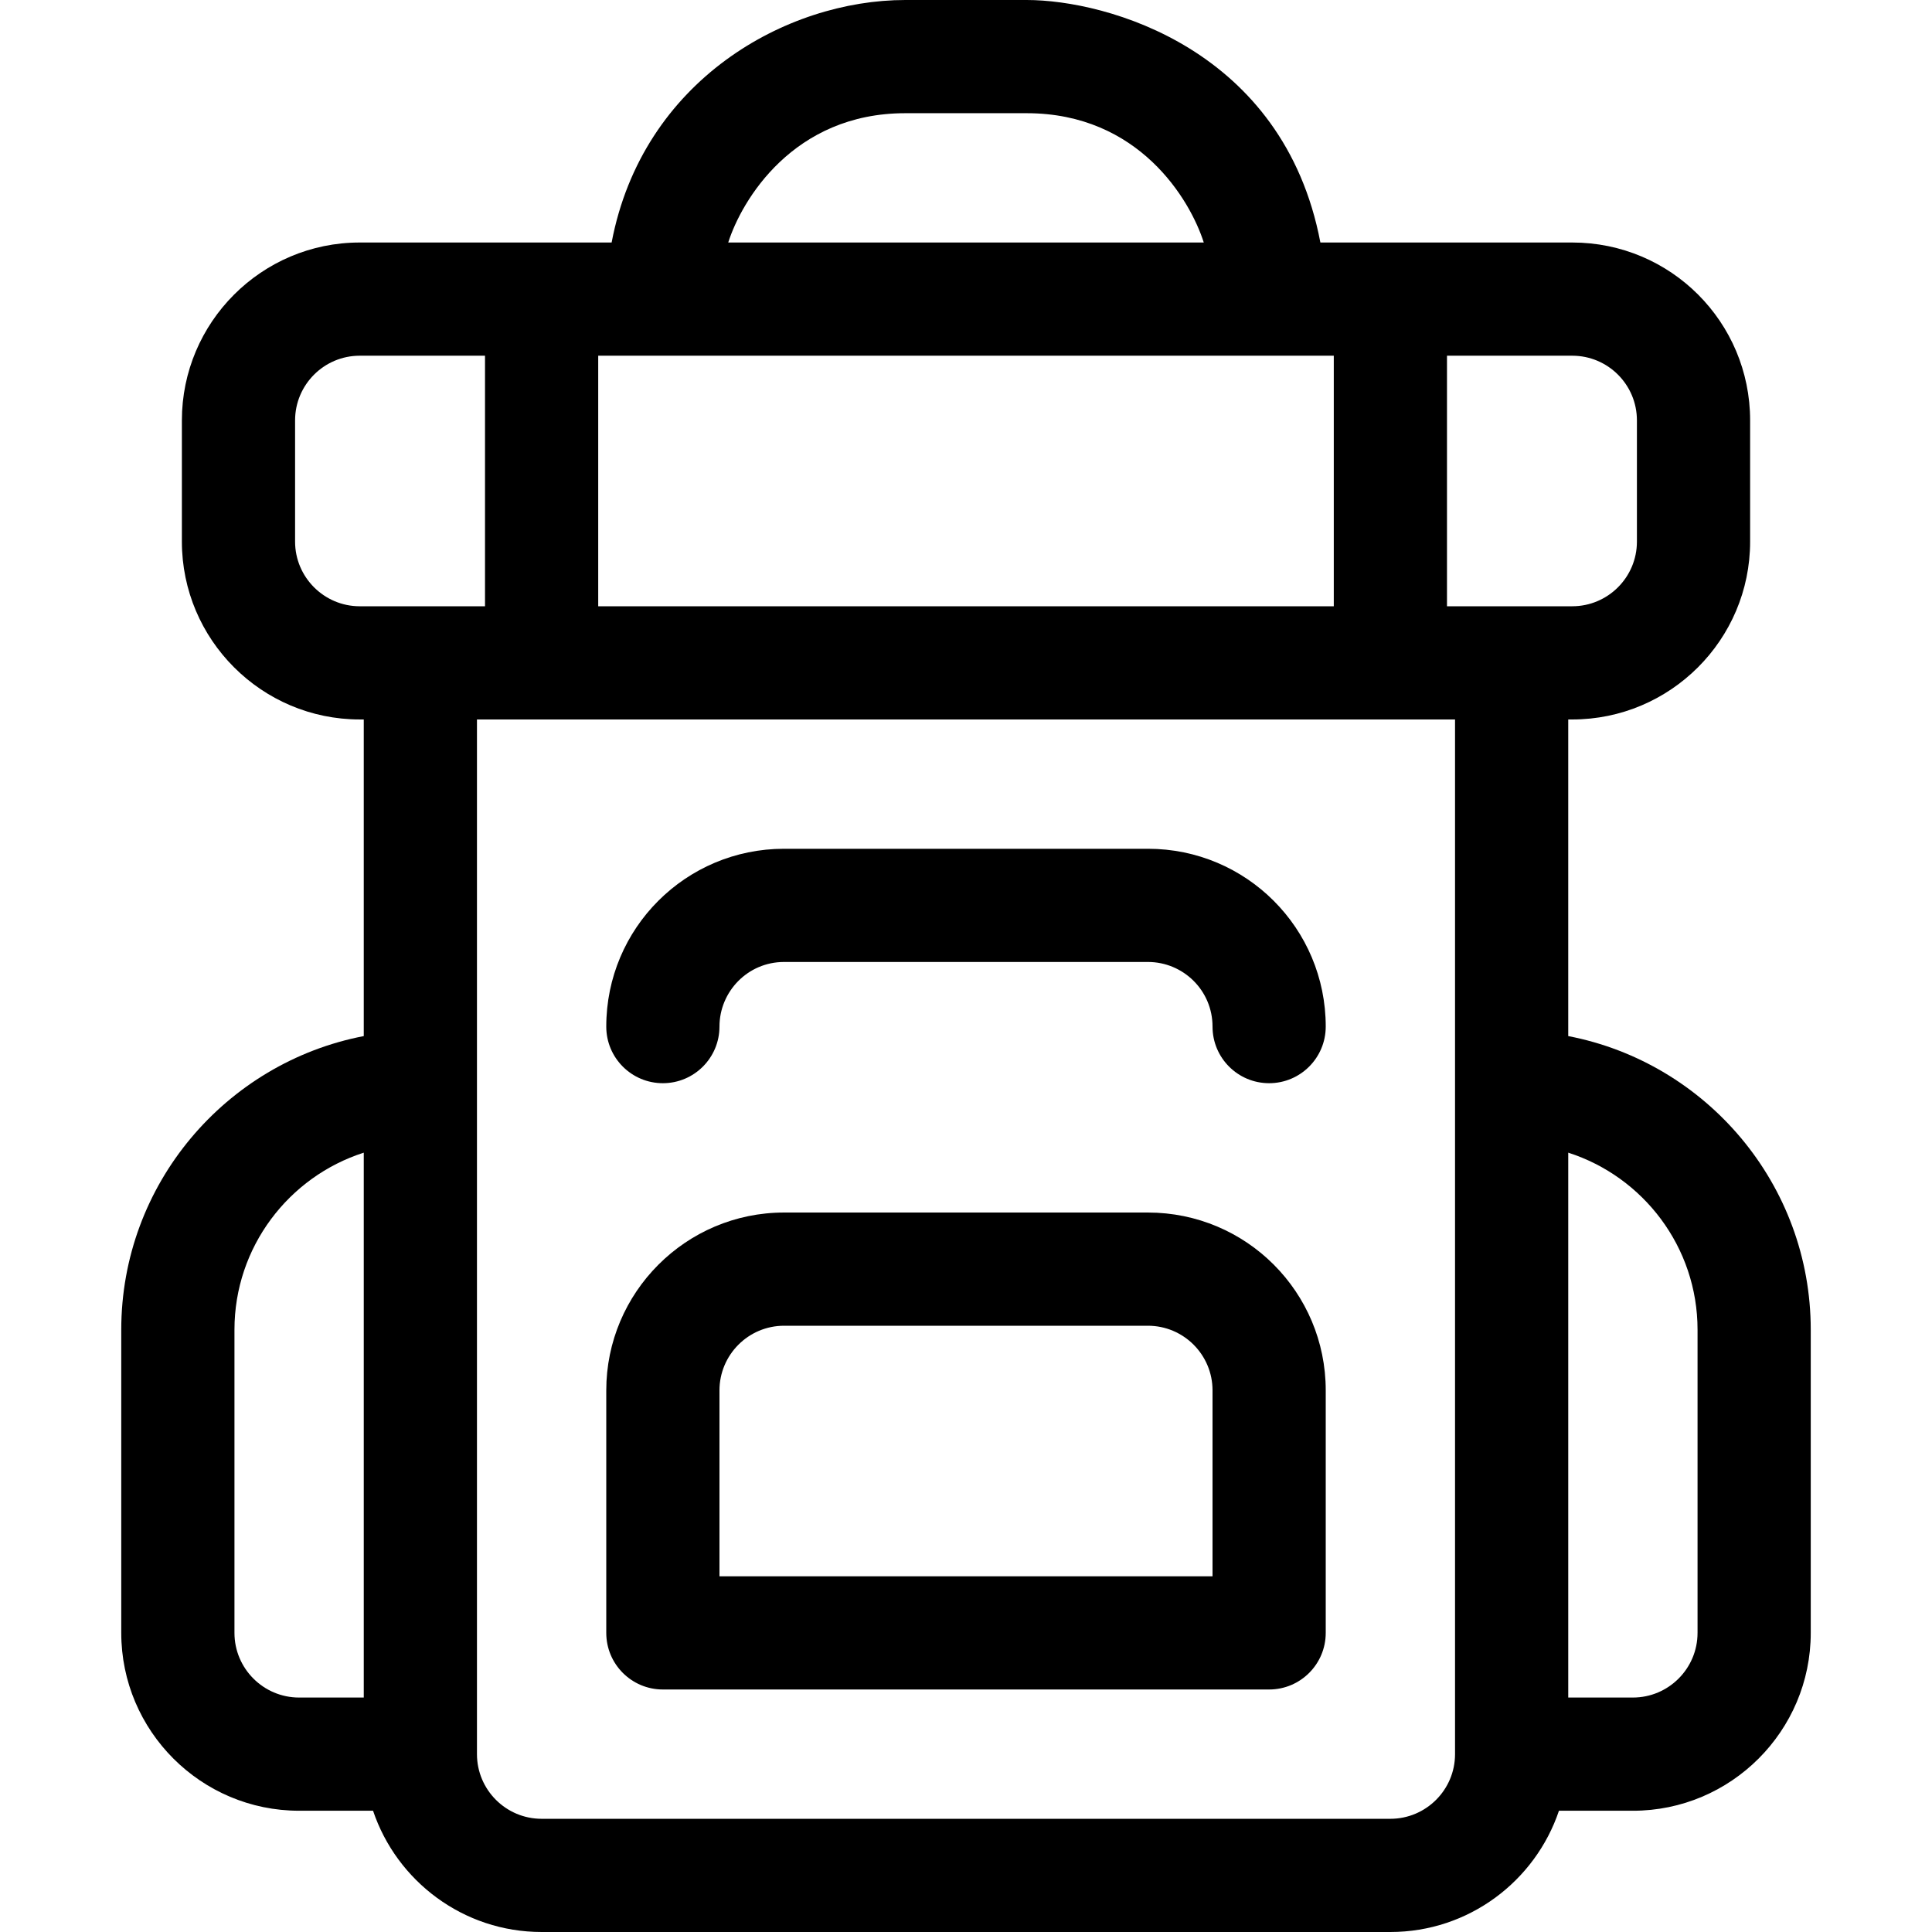
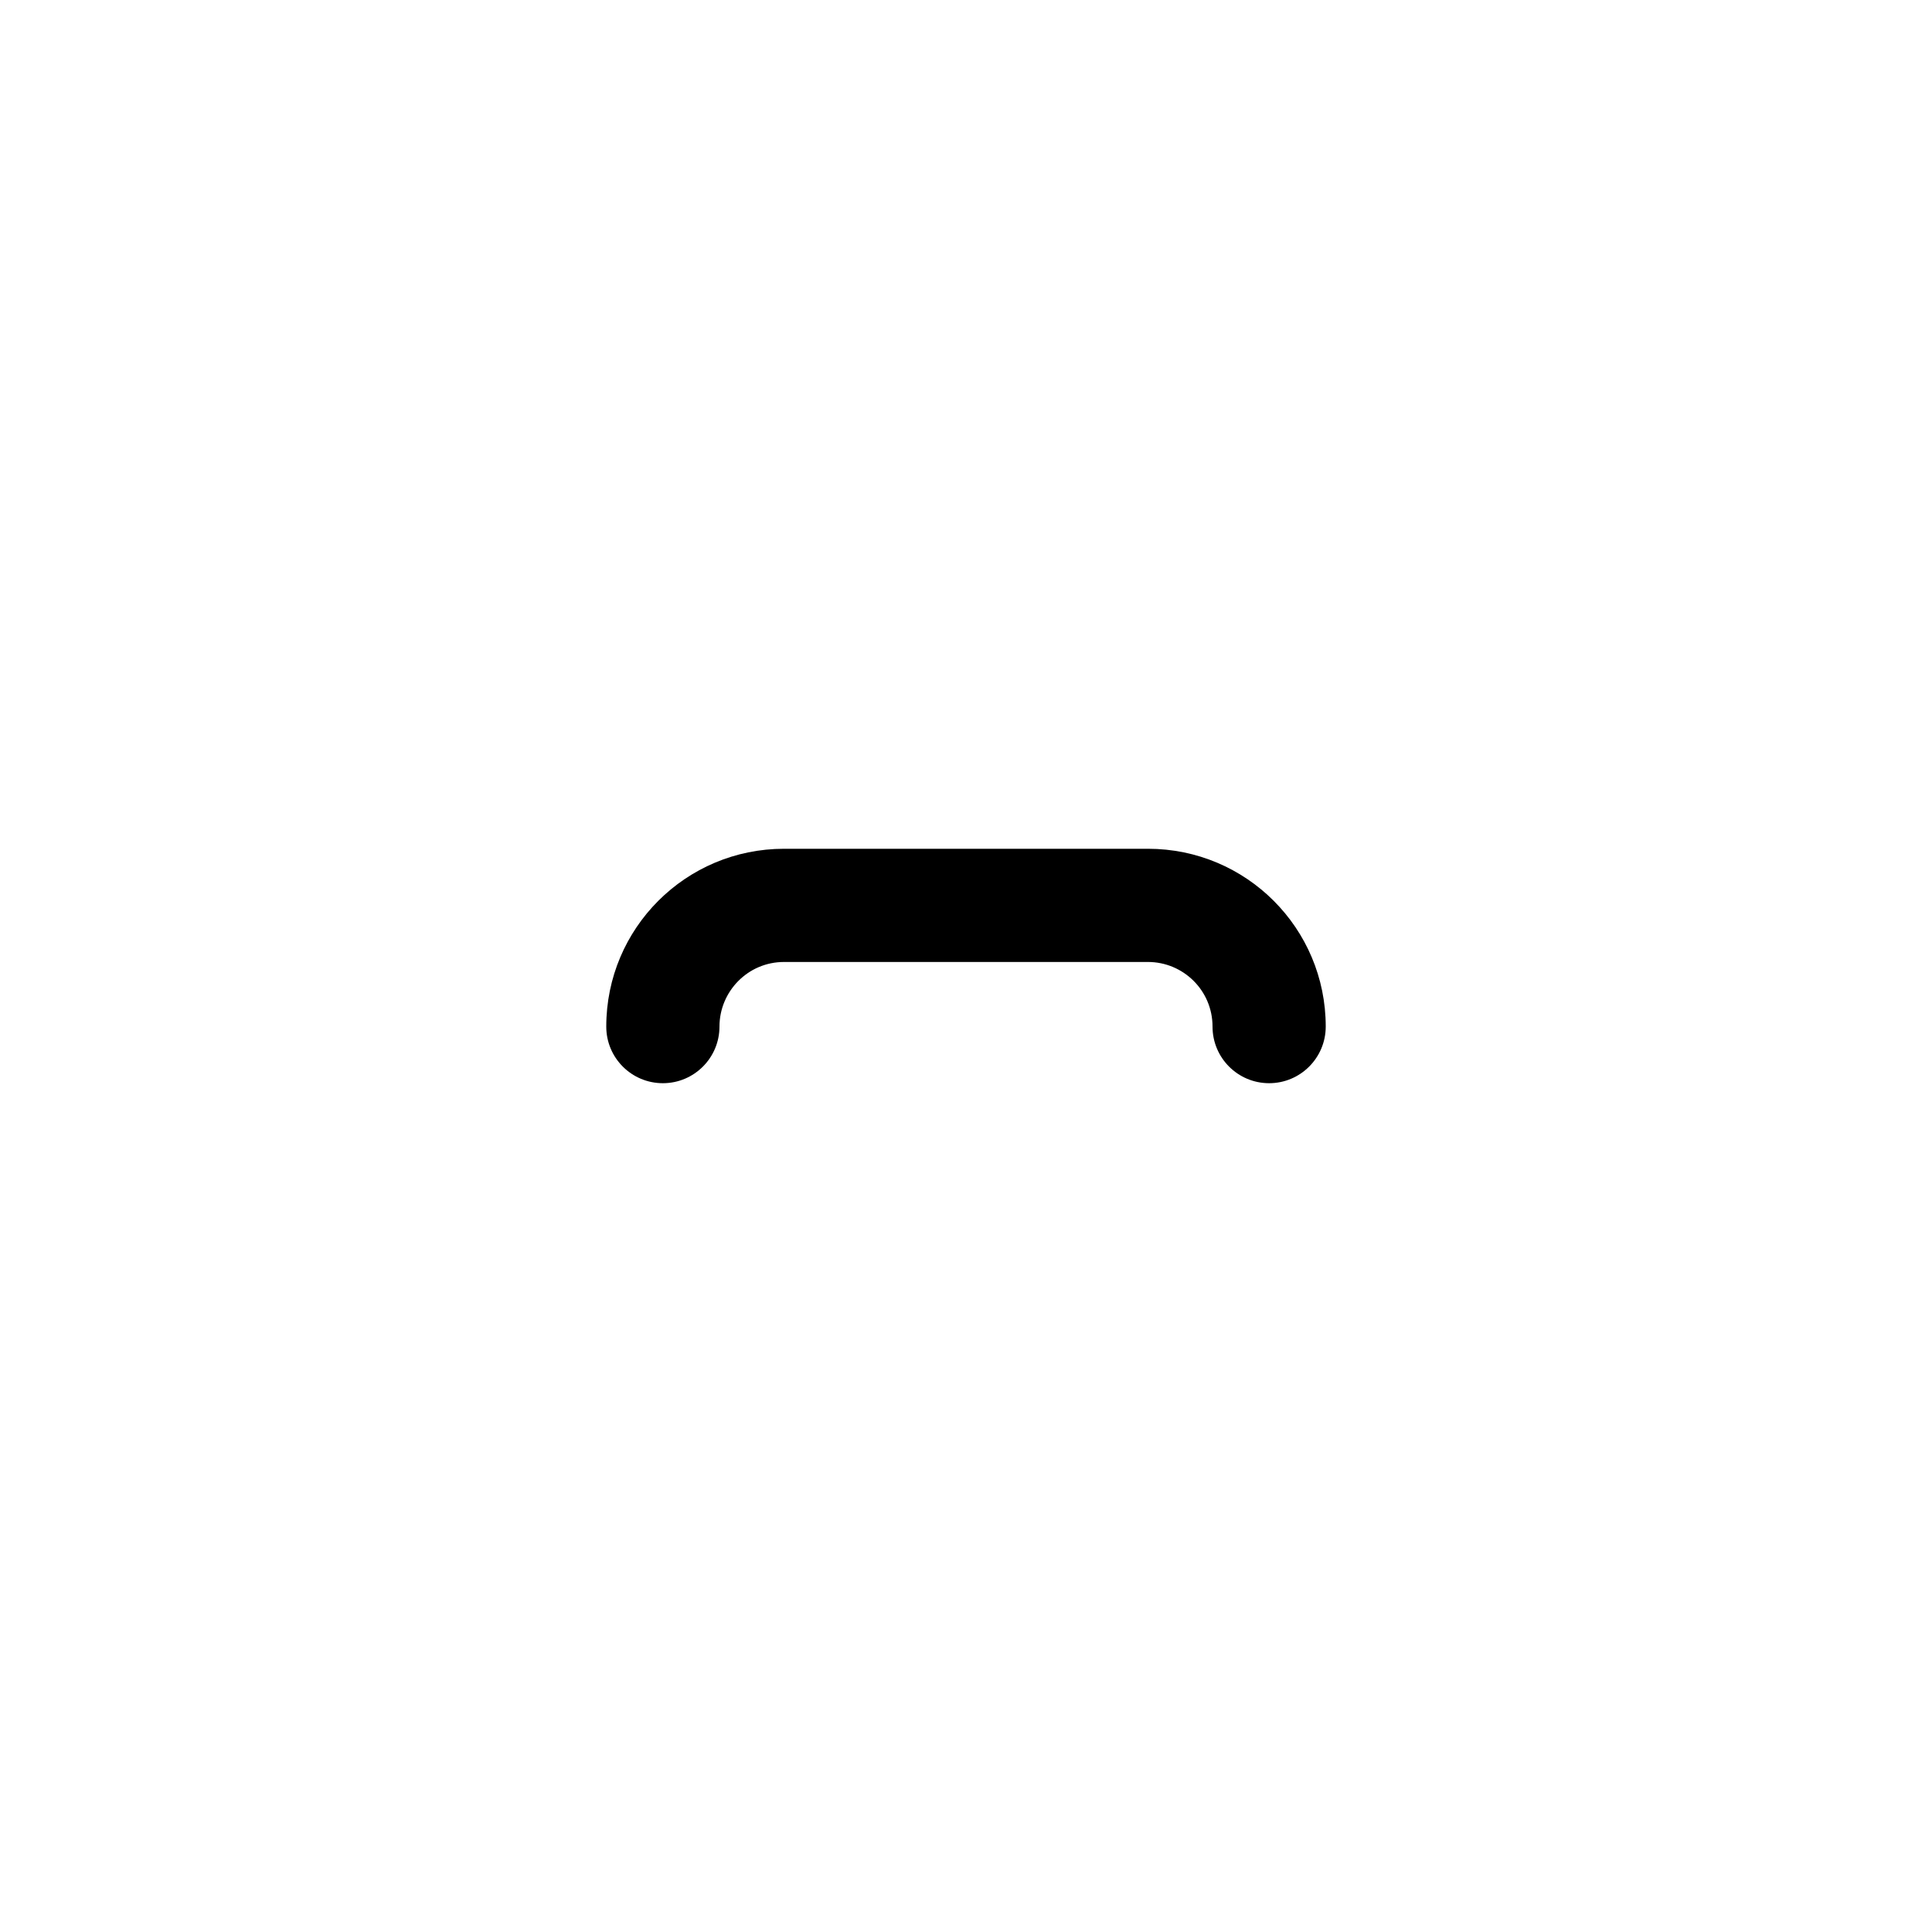
<svg xmlns="http://www.w3.org/2000/svg" width="512" viewBox="0 0 512 512" height="512" id="Layer_1">
-   <path d="m175.667 447.733h160.666c8.284 0 15-6.716 15-15v-64.267c0-26.052-21.057-47.133-47.133-47.133h-96.4c-26.046 0-47.133 21.199-47.133 47.133v64.267c0 8.285 6.716 15 15 15zm15-79.266c0-9.413 7.648-17.133 17.133-17.133h96.4c9.467 0 17.133 7.683 17.133 17.133v49.267h-130.666z" />
  <path d="m175.667 287.059c8.284 0 15-6.724 15-15.008 0-9.25 7.47-17.118 17.117-17.118h96.432c9.337 0 17.117 7.525 17.117 17.134 0 8.284 6.716 14.992 15 14.992s15-6.724 15-15.008c0-26.031-21.043-47.118-47.117-47.118h-96.432c-26.021 0-47.117 21.052-47.117 47.118v.016c0 8.284 6.716 14.992 15 14.992z" />
-   <path d="m415.6 274.576v-83.909h1.067c25.941 0 47.133-21.095 47.133-47.133v-32.134c0-26.048-21.053-47.133-47.133-47.133h-66.752c-9.76-51.311-56.591-64.267-77.832-64.267h-32.166c-31.497 0-69.627 21.168-77.831 64.267h-66.753c-26.045 0-47.133 21.197-47.133 47.133v32.133c0 25.98 21.15 47.133 47.133 47.133h1.067v83.909c-36.558 7.033-64.267 39.246-64.267 77.824v80.333c0 25.989 21.144 47.133 47.133 47.133h19.595c6.282 18.657 23.927 32.135 44.672 32.135h224.934c20.745 0 38.39-13.478 44.671-32.133h19.595c25.989 0 47.133-21.144 47.133-47.133v-80.334c0-38.579-27.709-70.791-64.266-77.824zm-319.2 175.291h-17.133c-9.447 0-17.133-7.686-17.133-17.133v-80.334c0-21.938 14.412-40.572 34.267-46.932v144.399zm143.517-419.867h32.166c29.772 0 43.345 22.982 46.93 34.267h-126.024c3.543-11.14 17.193-34.267 46.928-34.267zm-81.384 64.267h194.934v66.4h-194.934zm-63.2 66.4c-9.434 0-17.133-7.691-17.133-17.133v-32.134c0-9.412 7.648-17.133 17.133-17.133h33.2v66.4zm290.267 304.2c0 9.447-7.686 17.133-17.133 17.133h-224.934c-9.447 0-17.133-7.686-17.133-17.133v-274.2h259.2zm-2.133-304.2v-66.4h33.2c9.466 0 17.133 7.683 17.133 17.133v32.133c0 9.486-7.724 17.133-17.133 17.133h-33.2zm66.399 272.066c0 9.447-7.686 17.133-17.133 17.133h-17.133v-144.398c19.854 6.36 34.267 24.994 34.267 46.932v80.333z" />
</svg>